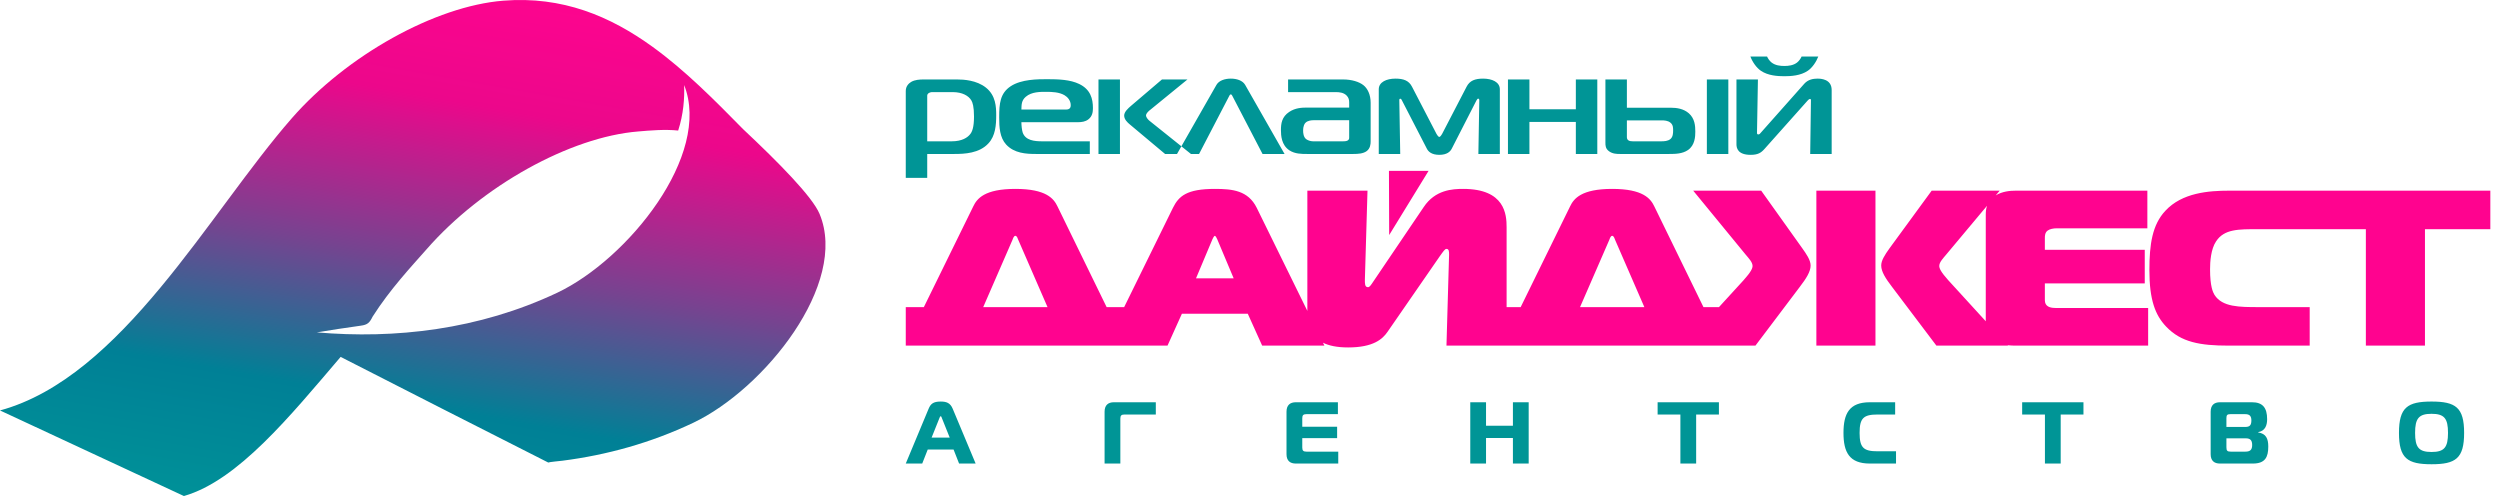
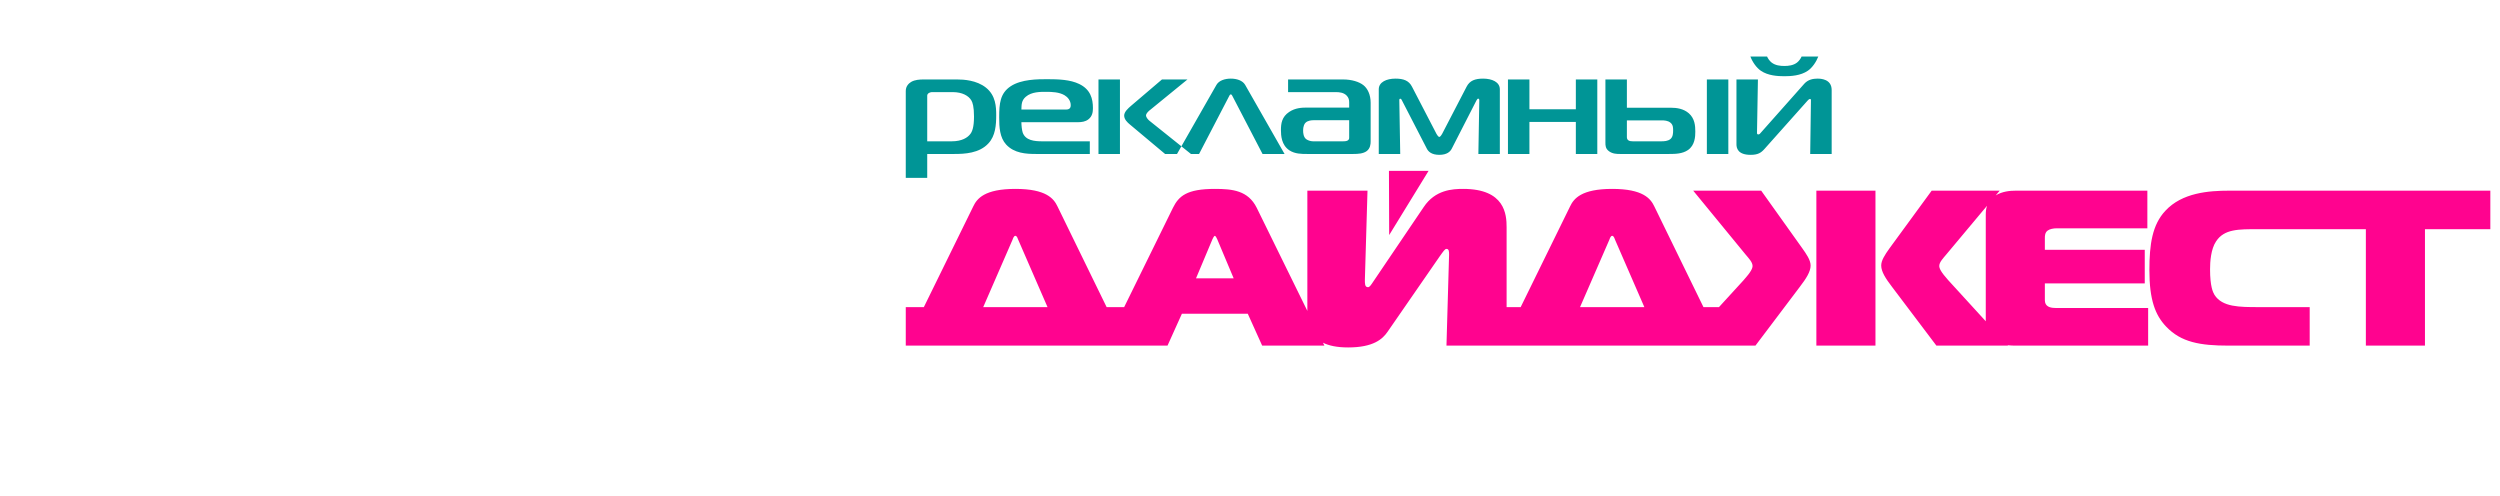
<svg xmlns="http://www.w3.org/2000/svg" viewBox="0 0 252 50" fill="none">
-   <path fill-rule="evenodd" clip-rule="evenodd" d="M18.538 50C23.986 48.436 29.244 41.936 34.336 35.975C41.3 39.547 48.283 43.079 55.263 46.623C55.323 46.574 56.515 46.463 56.697 46.439C61.134 45.871 65.584 44.656 69.884 42.614C77.03 39.218 85.565 28.608 82.61 21.557C81.887 19.831 78.511 16.403 74.903 13.017C71.995 10.056 69.051 7.089 65.806 4.738L65.799 4.733L65.802 4.735C61.51 1.626 56.692 -0.408 50.732 0.069C43.864 0.619 34.966 5.564 29.4 11.935C21.044 21.5 12.287 38.028 0 41.373L18.538 50ZM31.933 33.504C32.886 33.342 35.145 32.99 36.356 32.83C37.061 32.737 37.254 32.53 37.559 31.917C39.321 29.15 41.454 26.88 43.008 25.117C48.574 18.745 57.473 13.801 64.341 13.251C65.541 13.148 67.029 13.021 68.36 13.159C68.896 11.505 69.01 9.905 68.96 8.572C71.76 15.623 63.287 26.125 56.184 29.501C48.247 33.255 39.767 34.181 31.933 33.504Z" fill="url(#paint0_linear)" />
  <path fill-rule="evenodd" clip-rule="evenodd" d="M93.464 15.52H96.201C97.2 15.52 98.716 15.463 99.641 14.443C100.344 13.678 100.417 12.601 100.417 11.609C100.417 10.787 100.381 9.626 99.382 8.832C98.439 8.081 97.126 8.01 96.497 8.01H93.076C92.706 8.01 92.225 8.038 91.855 8.251C91.615 8.393 91.301 8.676 91.301 9.172V17.931H93.464V15.52ZM93.464 14.245V9.64C93.464 9.555 93.501 9.469 93.612 9.385C93.686 9.342 93.816 9.285 93.908 9.285H96.034C96.997 9.285 97.644 9.654 97.921 10.136C98.032 10.334 98.18 10.731 98.18 11.751C98.18 12.87 97.977 13.323 97.773 13.55C97.533 13.848 96.997 14.245 95.924 14.245H93.464ZM109.853 15.52V14.245H105.064C104.269 14.245 103.362 14.16 103.085 13.352C103.011 13.125 102.956 12.644 102.956 12.318H108.651C109.039 12.318 109.41 12.261 109.705 12.034C110.112 11.722 110.167 11.283 110.167 10.901C110.167 9.951 109.927 9.016 108.781 8.464C107.874 8.024 106.691 7.982 105.544 7.982C104.62 7.982 102.956 7.982 101.883 8.69C100.81 9.398 100.718 10.433 100.718 11.836C100.718 12.828 100.773 13.862 101.421 14.571C102.234 15.449 103.418 15.52 104.416 15.52H109.853ZM102.956 11.043C102.974 10.547 102.956 10.136 103.399 9.753C103.991 9.243 104.879 9.257 105.452 9.257C106.062 9.257 106.765 9.285 107.301 9.597C107.616 9.781 107.93 10.136 107.93 10.603C107.93 10.802 107.874 11.043 107.449 11.043H102.956ZM112.891 15.52V8.01H110.727V15.52H112.891ZM120.047 15.52L115.868 12.176C115.72 12.062 115.517 11.807 115.517 11.652C115.517 11.411 115.813 11.17 115.979 11.043L119.696 8.01H117.125L114 10.674C113.723 10.915 113.316 11.269 113.316 11.652C113.316 12.034 113.649 12.346 113.871 12.53L117.44 15.52H120.047ZM118.643 15.52H120.866L123.88 9.724C123.917 9.654 123.972 9.512 124.065 9.512C124.157 9.512 124.213 9.654 124.25 9.724L127.264 15.52H129.483L125.508 8.549C125.248 8.109 124.657 7.925 124.065 7.925C123.473 7.925 122.881 8.109 122.622 8.549L118.643 15.52ZM129.839 8.01V9.285H134.666C134.998 9.285 135.424 9.328 135.72 9.611C135.96 9.838 135.997 10.093 135.997 10.319V10.844H131.744C131.226 10.844 130.56 10.873 129.95 11.283C129.21 11.779 129.118 12.445 129.118 13.111C129.118 13.664 129.173 14.627 129.969 15.152C130.524 15.52 131.208 15.52 131.744 15.52H136.422C136.885 15.52 137.421 15.492 137.772 15.223C138.124 14.953 138.161 14.528 138.161 14.259V10.362C138.161 9.526 137.846 8.917 137.439 8.591C136.995 8.237 136.237 8.01 135.405 8.01H129.839ZM135.997 12.119V13.848C135.997 13.961 135.997 14.061 135.849 14.16C135.701 14.245 135.498 14.245 135.368 14.245H132.354C132.076 14.245 131.799 14.131 131.651 14.018C131.393 13.806 131.355 13.409 131.355 13.182C131.355 12.644 131.522 12.445 131.596 12.374C131.837 12.134 132.243 12.119 132.391 12.119H135.997ZM148.835 10.107C148.872 10.05 148.946 9.937 149.002 9.937C149.038 9.937 149.113 9.994 149.113 10.079L149.02 15.52H151.184V9.002C151.184 8.265 150.389 7.925 149.501 7.925C148.687 7.925 148.151 8.123 147.837 8.733L145.359 13.508C145.322 13.579 145.174 13.806 145.081 13.806C144.989 13.806 144.841 13.579 144.804 13.508L142.326 8.733C142.012 8.123 141.475 7.925 140.661 7.925C139.774 7.925 138.979 8.265 138.979 9.002V15.52H141.143L141.05 10.079C141.05 10.036 141.05 9.951 141.161 9.951C141.235 9.951 141.29 10.065 141.309 10.107L143.824 14.982C143.972 15.279 144.305 15.608 145.081 15.608C145.858 15.608 146.191 15.279 146.339 14.982L148.835 10.107ZM161.008 15.52V8.01H158.845V11.014H154.166V8.01H152.002V15.52H154.166V12.289H158.845V15.52H161.008ZM161.826 8.01V14.372C161.826 14.67 161.826 14.982 162.196 15.251C162.547 15.506 162.954 15.52 163.287 15.52H168.262C168.872 15.52 169.593 15.506 170.148 15.123C170.85 14.642 170.887 13.763 170.887 13.267C170.887 12.672 170.832 11.949 170.24 11.425C169.704 10.957 169.02 10.858 168.409 10.858H163.99V8.01H161.826ZM172.052 15.52H174.216V8.01H172.052V15.52ZM163.99 12.134H167.503C167.744 12.134 168.132 12.148 168.391 12.374C168.669 12.601 168.65 12.955 168.65 13.168C168.65 13.437 168.631 13.791 168.391 14.004C168.132 14.231 167.744 14.245 167.43 14.245H164.6C164.434 14.245 164.249 14.231 164.119 14.131C163.972 14.018 163.99 13.834 163.99 13.72V12.134ZM184.632 15.52V9.073C184.632 7.954 183.504 7.925 183.208 7.925C182.764 7.925 182.265 8.01 181.877 8.435L177.513 13.352C177.438 13.437 177.365 13.55 177.253 13.55C177.106 13.55 177.106 13.48 177.106 13.352L177.198 8.01H175.035V14.543C175.035 14.939 175.182 15.608 176.459 15.608C177.198 15.608 177.513 15.407 177.864 15.01L182.172 10.178C182.321 10.008 182.394 9.98 182.431 9.98C182.579 9.98 182.542 10.065 182.542 10.178L182.468 15.52H184.632ZM179.861 6.65C179.435 6.65 178.955 6.593 178.585 6.31C178.381 6.154 178.197 5.885 178.123 5.701H176.44C176.643 6.239 177.05 6.834 177.494 7.132C178.215 7.628 179.196 7.684 179.861 7.684C180.527 7.684 181.507 7.628 182.228 7.132C182.672 6.834 183.078 6.239 183.282 5.701H181.599C181.525 5.885 181.34 6.154 181.137 6.31C180.767 6.593 180.286 6.65 179.861 6.65Z" fill="#009596" />
  <path fill-rule="evenodd" clip-rule="evenodd" d="M122.218 24.106C122.271 23.995 122.377 23.771 122.456 23.771C122.535 23.771 122.641 23.995 122.693 24.106L124.354 28.056H120.558L122.218 24.106ZM162.22 24.173C162.272 24.039 162.351 23.771 162.51 23.771C162.668 23.771 162.747 24.039 162.8 24.173L165.751 30.957H159.267L162.22 24.173ZM153.284 30.957H151.866V22.901C151.866 21.629 151.708 19.041 147.491 19.041C146.41 19.041 144.67 19.13 143.511 20.87L138.423 28.39C138.186 28.747 138.054 28.948 137.896 28.948C137.554 28.948 137.58 28.547 137.58 28.167L137.844 19.219H131.781V31.269C131.781 31.293 131.782 31.316 131.782 31.339L126.673 20.937C125.804 19.197 124.222 19.041 122.456 19.041C119.609 19.041 118.818 19.777 118.239 20.937L113.315 30.957H111.548L106.593 20.804C106.224 20.023 105.46 19.041 102.35 19.041C99.24 19.041 98.475 20.023 98.106 20.804L93.124 30.957H91.301V34.839H111.407H113.394H117.685L119.134 31.626H125.777L127.226 34.839H133.5L133.355 34.544C133.954 34.845 134.773 35.022 135.893 35.022C138.45 35.022 139.372 34.17 139.873 33.434L145.118 25.847C145.487 25.333 145.646 25.088 145.804 25.088C146.067 25.088 146.067 25.378 146.067 25.668L145.804 34.839H151.46H151.866H169.722H173.554H176.948L181.429 28.904C182.061 28.078 182.51 27.386 182.51 26.762C182.51 26.204 182.061 25.579 181.666 25.021L177.528 19.219H170.675L175.947 25.646C176.263 26.025 176.658 26.427 176.658 26.806C176.658 27.052 176.5 27.409 175.762 28.235L173.273 30.957H171.709L166.753 20.804C166.384 20.023 165.62 19.041 162.51 19.041C159.399 19.041 158.635 20.023 158.265 20.804L153.284 30.957ZM140.029 23.694L144 17.223L140.006 17.222L140.029 23.694ZM244.436 34.839V23.102H251.026V19.219H232.527H231.885H224.725C222.643 19.219 219.955 19.42 218.267 21.25C216.949 22.656 216.659 24.619 216.659 27.23C216.659 30.22 217.24 31.76 218.346 32.92C219.849 34.505 221.773 34.839 224.646 34.839H232.817V30.957H227.704C225.727 30.957 224.014 30.957 223.223 29.729C223.065 29.461 222.774 28.881 222.774 27.141C222.774 26.383 222.854 25.11 223.381 24.329C224.198 23.08 225.648 23.102 227.598 23.102H231.885H232.527H238.479V34.839H244.436ZM183.09 34.839H189.047V19.219H183.09V34.839ZM202.41 34.839L202.373 34.798C202.663 34.834 202.955 34.839 203.249 34.839H216.533V31.046H207.519C207.15 31.046 206.675 31.068 206.385 30.845C206.254 30.756 206.122 30.577 206.122 30.265V28.569H216.191V25.177H206.122V23.995C206.122 23.794 206.122 23.437 206.412 23.236C206.623 23.08 206.992 23.013 207.334 23.013H216.454V19.219H203.196C202.603 19.219 201.818 19.293 201.167 19.698L201.568 19.219H194.713L190.47 25.021C189.969 25.713 189.626 26.271 189.626 26.762C189.626 27.386 190.075 28.078 190.707 28.904L195.189 34.839H202.41ZM200.165 32.383L196.375 28.235C195.636 27.409 195.478 27.052 195.478 26.806C195.478 26.427 195.874 26.025 196.19 25.646L200.294 20.741C200.191 21.036 200.165 21.337 200.165 21.629V32.34C200.165 32.354 200.165 32.369 200.165 32.383ZM102.06 24.173C102.112 24.039 102.191 23.771 102.35 23.771C102.508 23.771 102.587 24.039 102.64 24.173L105.591 30.957H99.108L102.06 24.173Z" fill="#FF038F" />
-   <path d="M91.301 46.726H92.96L93.516 45.313H96.12L96.676 46.726H98.344L96.032 41.2C95.785 40.6 95.379 40.476 94.823 40.476C94.064 40.476 93.808 40.715 93.605 41.2L91.301 46.726ZM94.69 42.153C94.725 42.056 94.761 41.959 94.823 41.959C94.884 41.959 94.911 42.056 94.946 42.153L95.732 44.113H93.905L94.69 42.153ZM112.931 46.726V42.198C112.931 41.889 113.037 41.783 113.346 41.783H116.506V40.547H112.278C111.704 40.547 111.342 40.838 111.342 41.5V46.726H112.931ZM134.861 40.547H130.615C130.042 40.547 129.68 40.838 129.68 41.5V45.781C129.68 46.443 130.042 46.726 130.615 46.726H134.896V45.525H131.683C131.375 45.525 131.269 45.419 131.269 45.11V44.166H134.782V43.018H131.269V42.162C131.269 41.853 131.375 41.747 131.683 41.747H134.861V40.547ZM154.091 40.547H152.502V42.913H149.792V40.547H148.203V46.726H149.792V44.148H152.502V46.726H154.091V40.547ZM170.972 46.726V41.783H173.267V40.547H167.088V41.783H169.383V46.726H170.972ZM191.119 46.726V45.49H189.266C187.853 45.49 187.447 45.137 187.447 43.636C187.447 42.136 187.853 41.783 189.266 41.783H191.031V40.547H188.48C186.406 40.547 185.823 41.694 185.823 43.636C185.823 45.578 186.406 46.726 188.48 46.726H191.119ZM207.718 46.726V41.783H210.013V40.547H203.834V41.783H206.129V46.726H207.718ZM224.423 44.184H226.374C226.815 44.184 227.018 44.369 227.018 44.854C227.018 45.34 226.815 45.525 226.338 45.525H224.864C224.511 45.525 224.423 45.437 224.423 45.084V44.184ZM224.423 42.145C224.423 41.836 224.511 41.747 224.82 41.747H226.321C226.762 41.747 226.939 41.942 226.939 42.383C226.939 42.868 226.762 43.036 226.33 43.036H224.423V42.145ZM227.627 43.592V43.557C228.307 43.442 228.527 42.904 228.527 42.259C228.527 41.086 228.068 40.547 227 40.547H223.77C223.196 40.547 222.834 40.838 222.834 41.5V45.781C222.834 46.443 223.196 46.726 223.77 46.726H227.089C228.342 46.726 228.642 46.064 228.642 45.013C228.642 44.219 228.421 43.707 227.627 43.592ZM245.1 40.476C242.673 40.476 241.816 41.068 241.816 43.636C241.816 46.214 242.673 46.796 245.1 46.796C247.527 46.796 248.383 46.214 248.383 43.636C248.383 41.068 247.527 40.476 245.1 40.476ZM243.441 43.636C243.441 42.18 243.811 41.712 245.1 41.712C246.389 41.712 246.759 42.18 246.759 43.636C246.759 45.093 246.389 45.56 245.1 45.56C243.811 45.56 243.441 45.093 243.441 43.636Z" fill="#009596" />
  <defs>
    <linearGradient id="paint0_linear" x1="40.5" y1="54" x2="50.5" y2="-2" gradientUnits="userSpaceOnUse">
      <stop stop-color="#009198" />
      <stop offset="0.233" stop-color="#008096" />
      <stop offset="0.49" stop-color="#774390" />
      <stop offset="0.775" stop-color="#EC078B" />
      <stop offset="1" stop-color="#FF048F" />
    </linearGradient>
  </defs>
</svg>